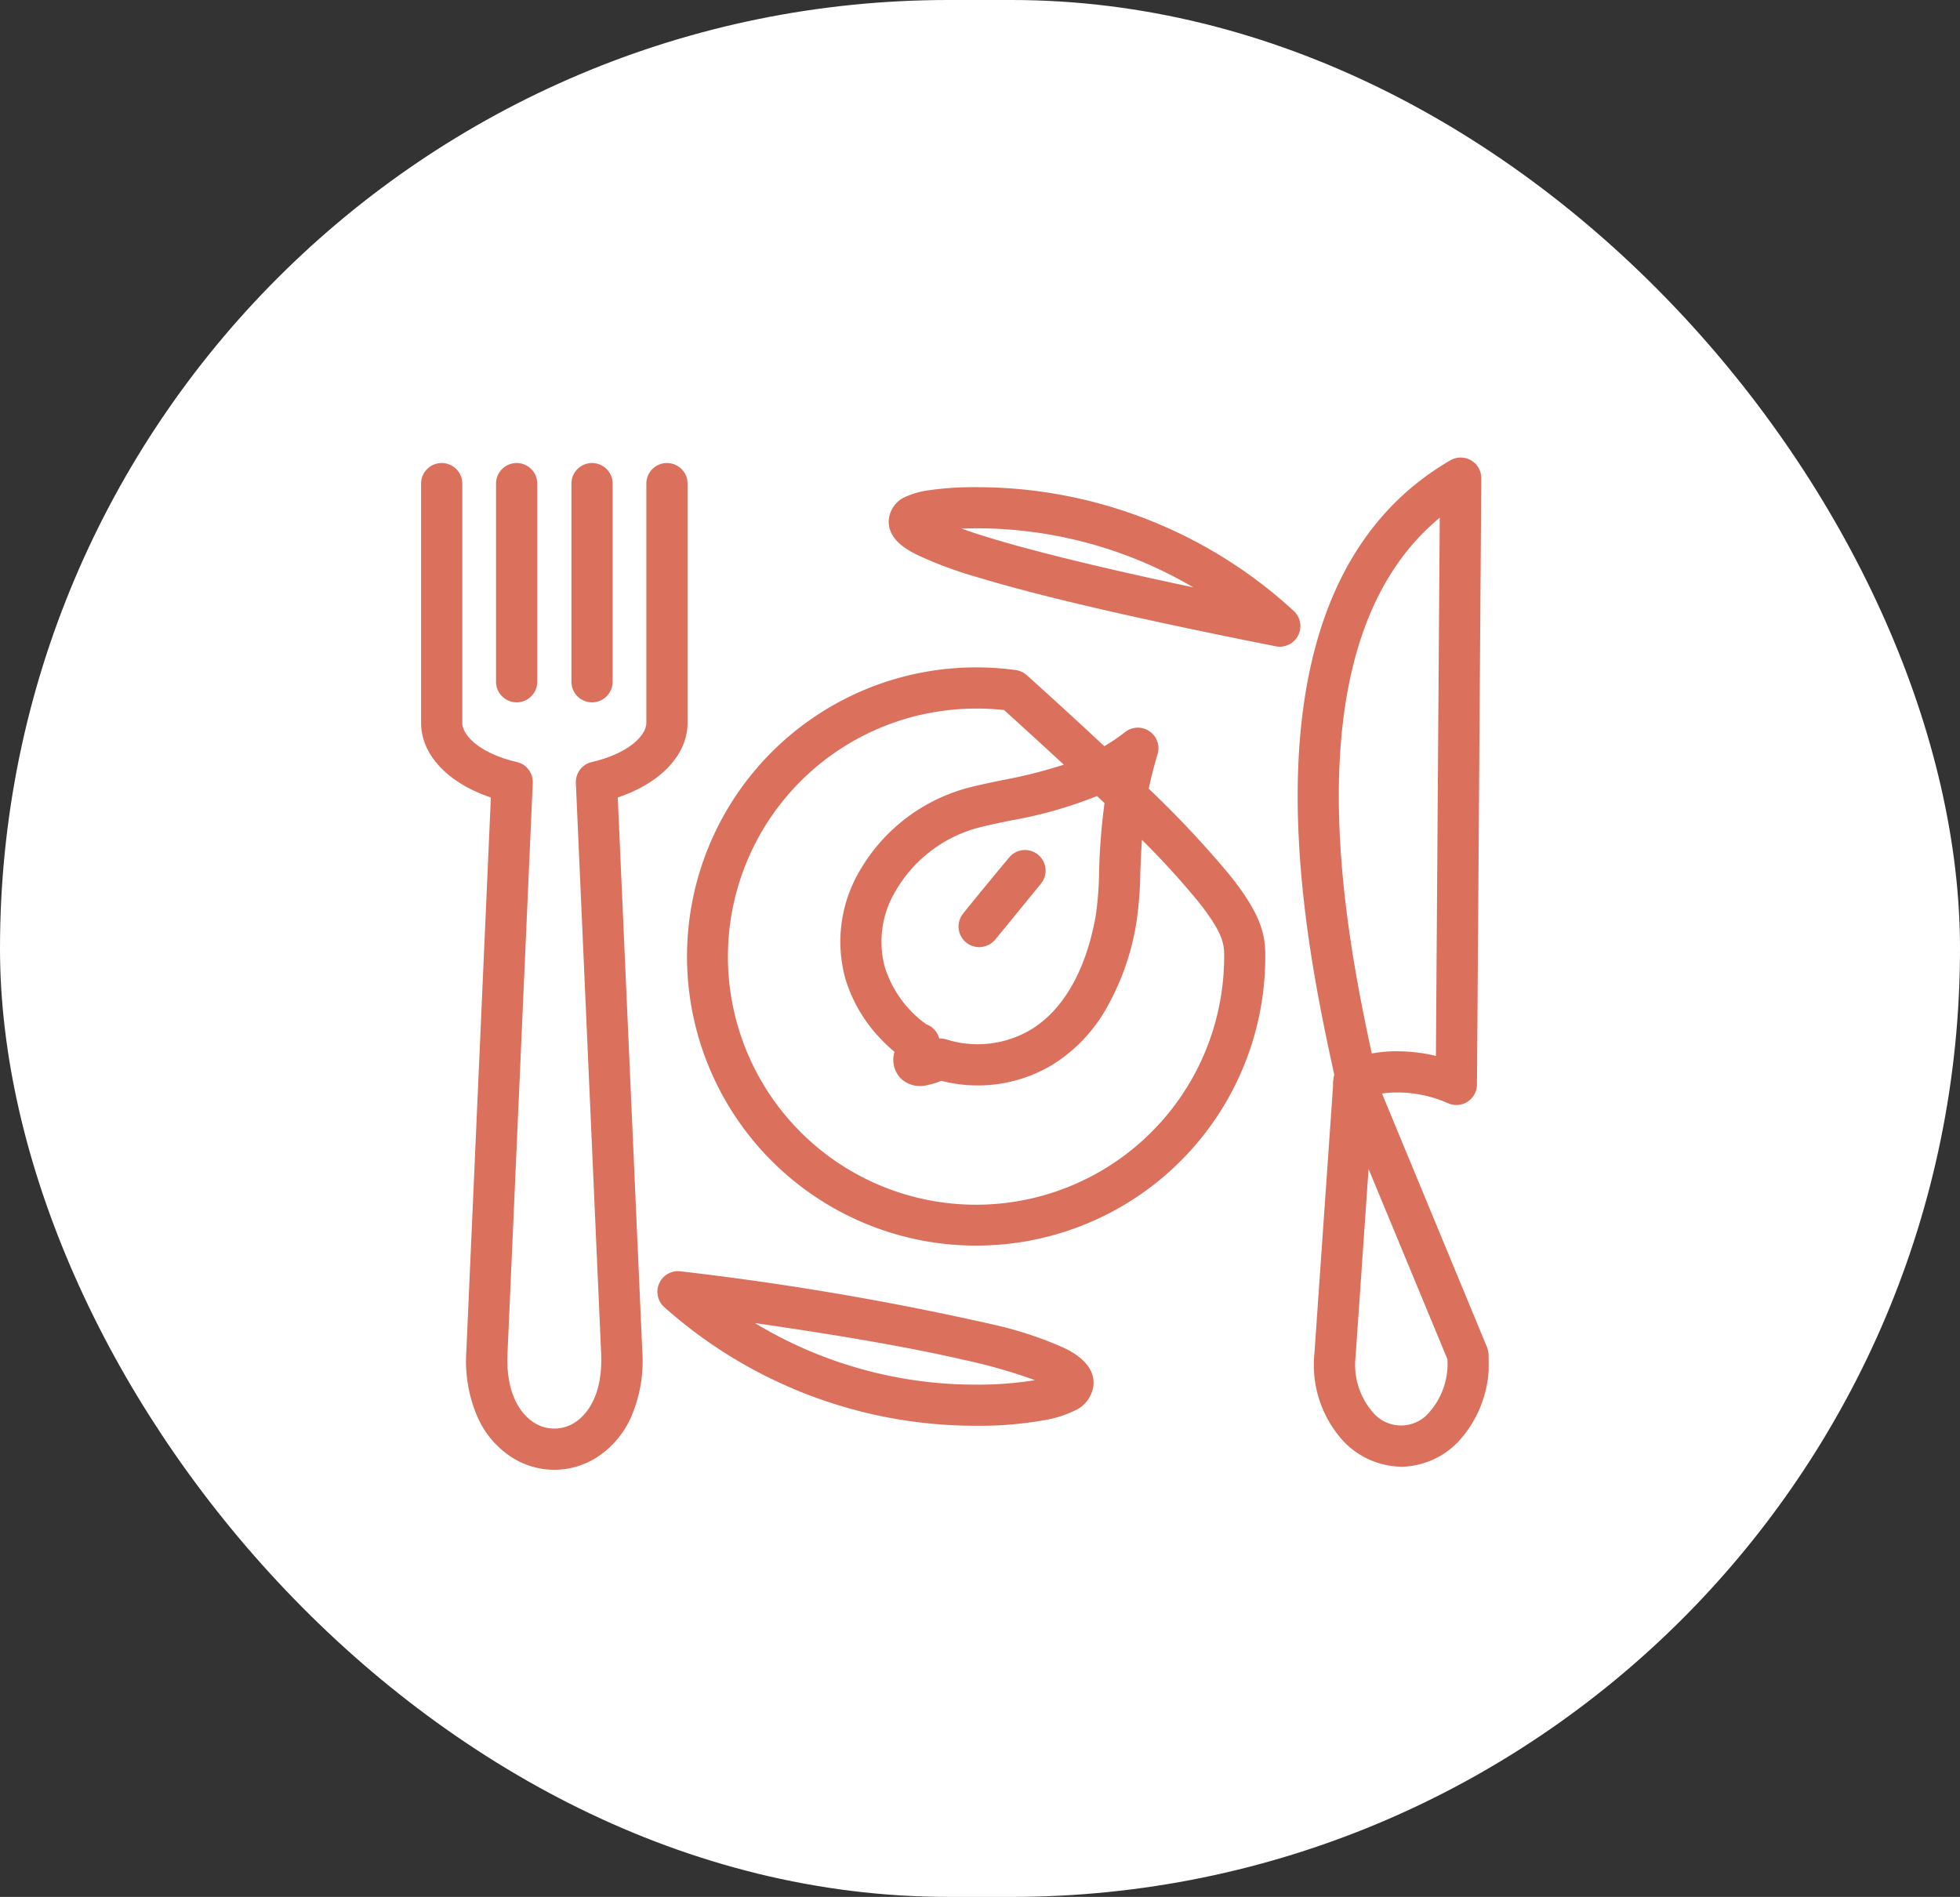
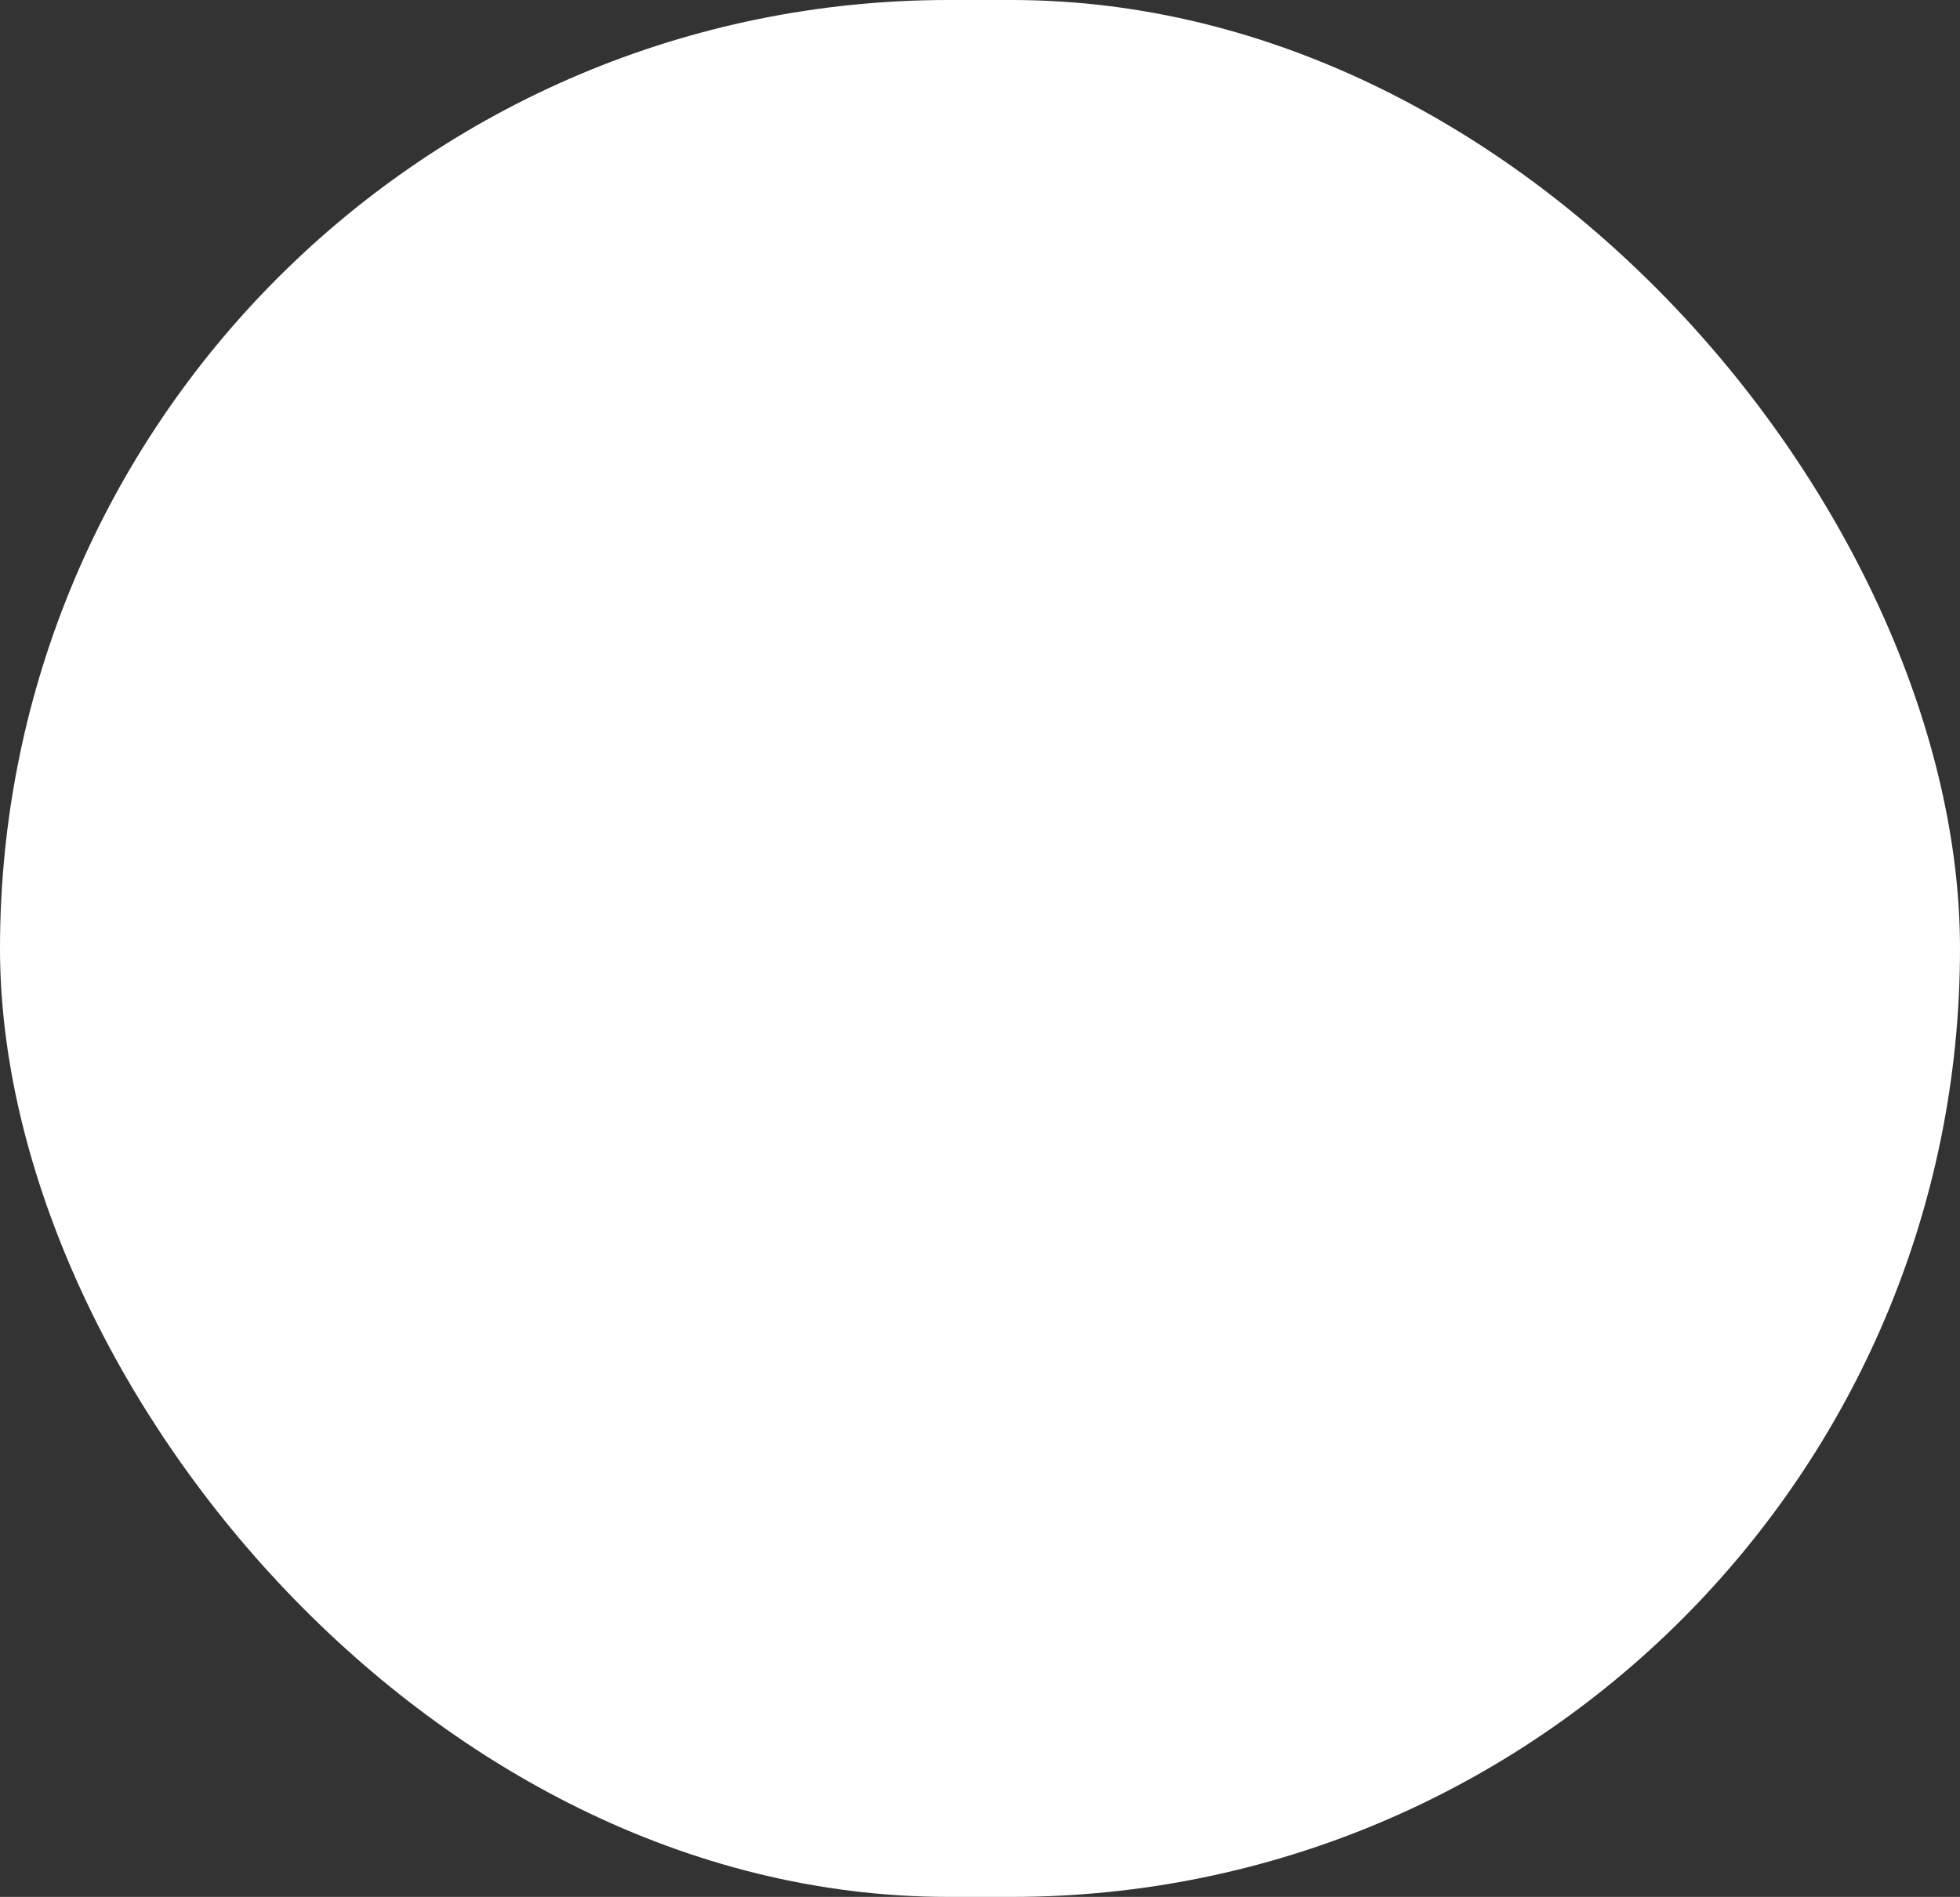
<svg xmlns="http://www.w3.org/2000/svg" width="156" height="151" viewBox="0 0 156 151">
  <rect x="0" y="0" width="156" height="151" fill="#333333" stroke="none" />
  <defs>
    <style>.a{fill:none;stroke:#db715d;}.b{fill:#fff;}.c{clip-path:url(#a);}.d{fill:#db715d;}</style>
    <clipPath id="a">
-       <rect class="a" width="84.97" height="80.578" />
-     </clipPath>
+       </clipPath>
  </defs>
  <g transform="translate(-411 -1951)">
    <rect class="b" width="156" height="151" rx="75.5" transform="translate(411 1951)" />
    <g transform="translate(444.515 1987.422)">
      <g class="c">
-         <path class="d" d="M10.6,80.578a6.317,6.317,0,0,1-3.235-.9A7.333,7.333,0,0,1,4.5,76.4a11.236,11.236,0,0,1-.9-5.229L5.554,27.06C2.138,25.914,0,23.668,0,21.111V2.076a1.64,1.64,0,1,1,3.28,0V21.111c0,1.055,1.491,2.467,4.34,3.126a1.64,1.64,0,0,1,1.269,1.67L6.878,71.314c-.165,3.738,1.464,5.125,2.172,5.548a2.988,2.988,0,0,0,3.108,0c.708-.423,2.337-1.81,2.172-5.548L12.319,25.908a1.64,1.64,0,0,1,1.269-1.67c2.85-.659,4.341-2.071,4.341-3.126V2.076a1.64,1.64,0,1,1,3.28,0V21.111c0,2.557-2.139,4.8-5.555,5.949l1.954,44.109a11.234,11.234,0,0,1-.9,5.229,7.335,7.335,0,0,1-2.864,3.28A6.318,6.318,0,0,1,10.6,80.578Zm67.4-.244a6.493,6.493,0,0,1-4.674-2.123,9,9,0,0,1-2.224-6.9l1.485-21.335a1.74,1.74,0,0,1,.037-.527v0a1.642,1.642,0,0,1,.055-.321l0-.011c-1.118-5.132-3.2-14.683-2.876-24.184C70.212,12.968,74.288,4.654,81.92.222a1.64,1.64,0,0,1,2.464,1.43L84.04,49.911a1.64,1.64,0,0,1-2.3,1.49,10.006,10.006,0,0,0-4.237-.858,8.116,8.116,0,0,0-1.021.086L84.832,70.8a1.64,1.64,0,0,1,.123.544,9.186,9.186,0,0,1-2.293,6.878,6.418,6.418,0,0,1-4.618,2.115Zm-2.588-23.7L74.38,71.539a5.775,5.775,0,0,0,1.342,4.426,2.928,2.928,0,0,0,4.554,0,5.85,5.85,0,0,0,1.412-4.189Zm2.275-9.372a13.284,13.284,0,0,1,3.084.369l.305-42.841c-12.039,9.965-7.561,32.694-5.408,42.649A11.116,11.116,0,0,1,77.693,47.26ZM44.181,77.075a37.218,37.218,0,0,1-24.823-9.443,1.64,1.64,0,0,1,1.3-2.851,233.69,233.69,0,0,1,25.08,4.282,29.46,29.46,0,0,1,5.421,1.806c.611.3,2.472,1.211,2.36,2.935a2.522,2.522,0,0,1-1.579,2.1,8.566,8.566,0,0,1-2.147.69A29.166,29.166,0,0,1,44.181,77.075ZM26.571,68.9a33.931,33.931,0,0,0,17.61,4.9,28.854,28.854,0,0,0,4.236-.289q.228-.035.427-.072a42.817,42.817,0,0,0-5.636-1.61C39.086,70.876,33.507,69.895,26.571,68.9Zm17.61-6.166a23.015,23.015,0,1,1,0-46.03,23.189,23.189,0,0,1,3.154.214,1.64,1.64,0,0,1,.874.406q3.442,3.1,6.17,5.655a15.953,15.953,0,0,0,1.664-1.132,1.64,1.64,0,0,1,2.574,1.774c-.293.961-.519,1.872-.7,2.741a81.36,81.36,0,0,1,6.445,6.874c2.617,3.271,2.83,4.871,2.83,6.481A23,23,0,0,1,44.181,62.732Zm0-42.75A19.747,19.747,0,1,0,63.916,39.717c0-.922,0-1.793-2.111-4.432a64.314,64.314,0,0,0-4.429-4.847c-.069.946-.1,1.841-.135,2.7a28.532,28.532,0,0,1-.322,3.96,20.222,20.222,0,0,1-2.538,7.03,12.552,12.552,0,0,1-4.14,4.214,11.536,11.536,0,0,1-8.824,1.273,6.29,6.29,0,0,1-1.172.35,2.214,2.214,0,0,1-2.063-.537,2.136,2.136,0,0,1-.5-2.12,12.42,12.42,0,0,1-1.1-1.031,11.861,11.861,0,0,1-2.818-4.806,11.1,11.1,0,0,1,1.167-8.606,14.18,14.18,0,0,1,8.585-6.571c.9-.233,1.809-.42,2.773-.619a38.892,38.892,0,0,0,4.867-1.226Q48.982,22.437,46.4,20.1A20.018,20.018,0,0,0,44.181,19.982ZM41.31,46.242a1.64,1.64,0,0,1,.481.072,8.29,8.29,0,0,0,6.744-.775c2.59-1.577,4.373-4.7,5.156-9.027a26.4,26.4,0,0,0,.272-3.5,49.514,49.514,0,0,1,.432-5.5l-.594-.568a34.107,34.107,0,0,1-6.857,1.946c-.922.19-1.793.369-2.612.581a10.836,10.836,0,0,0-6.559,5.023,7.807,7.807,0,0,0-.862,6.074A8.888,8.888,0,0,0,40.2,45.11a1.642,1.642,0,0,1,1.038,1.134Zm3.112-7.269a1.659,1.659,0,0,1-.269-.022,1.641,1.641,0,0,1-1.021-2.636l.071-.092.217-.272c.2-.245.467-.577.778-.958.456-.558,1.4-1.71,2.606-3.157a1.64,1.64,0,0,1,2.532,2.085c-1.471,1.808-2.336,2.865-2.8,3.433-.279.34-.5.6-.648.785l-.167.2A1.667,1.667,0,0,1,44.422,38.973ZM13.606,19.487a1.64,1.64,0,0,1-1.64-1.64V2.076a1.64,1.64,0,0,1,3.28,0V17.847A1.64,1.64,0,0,1,13.606,19.487Zm-6,0a1.64,1.64,0,0,1-1.64-1.64V2.076a1.64,1.64,0,1,1,3.28,0V17.847A1.64,1.64,0,0,1,7.6,19.487Zm60.744-4.43a1.642,1.642,0,0,1-.319-.031C57.335,12.91,49.38,11.07,44.383,9.557a31.855,31.855,0,0,1-4.975-1.846c-.639-.326-2.338-1.193-2.18-2.808a2.237,2.237,0,0,1,1.434-1.822,6.483,6.483,0,0,1,1.614-.457,24.908,24.908,0,0,1,3.9-.265A37.248,37.248,0,0,1,69.455,12.21a1.64,1.64,0,0,1-1.109,2.847Zm-25.336-9.4c.968.345,2.27.761,4.016,1.251,3.591,1.008,8.425,2.155,14.425,3.424a33.978,33.978,0,0,0-17.269-4.7C43.753,5.639,43.363,5.646,43.009,5.659Z" />
-       </g>
+         </g>
    </g>
  </g>
</svg>